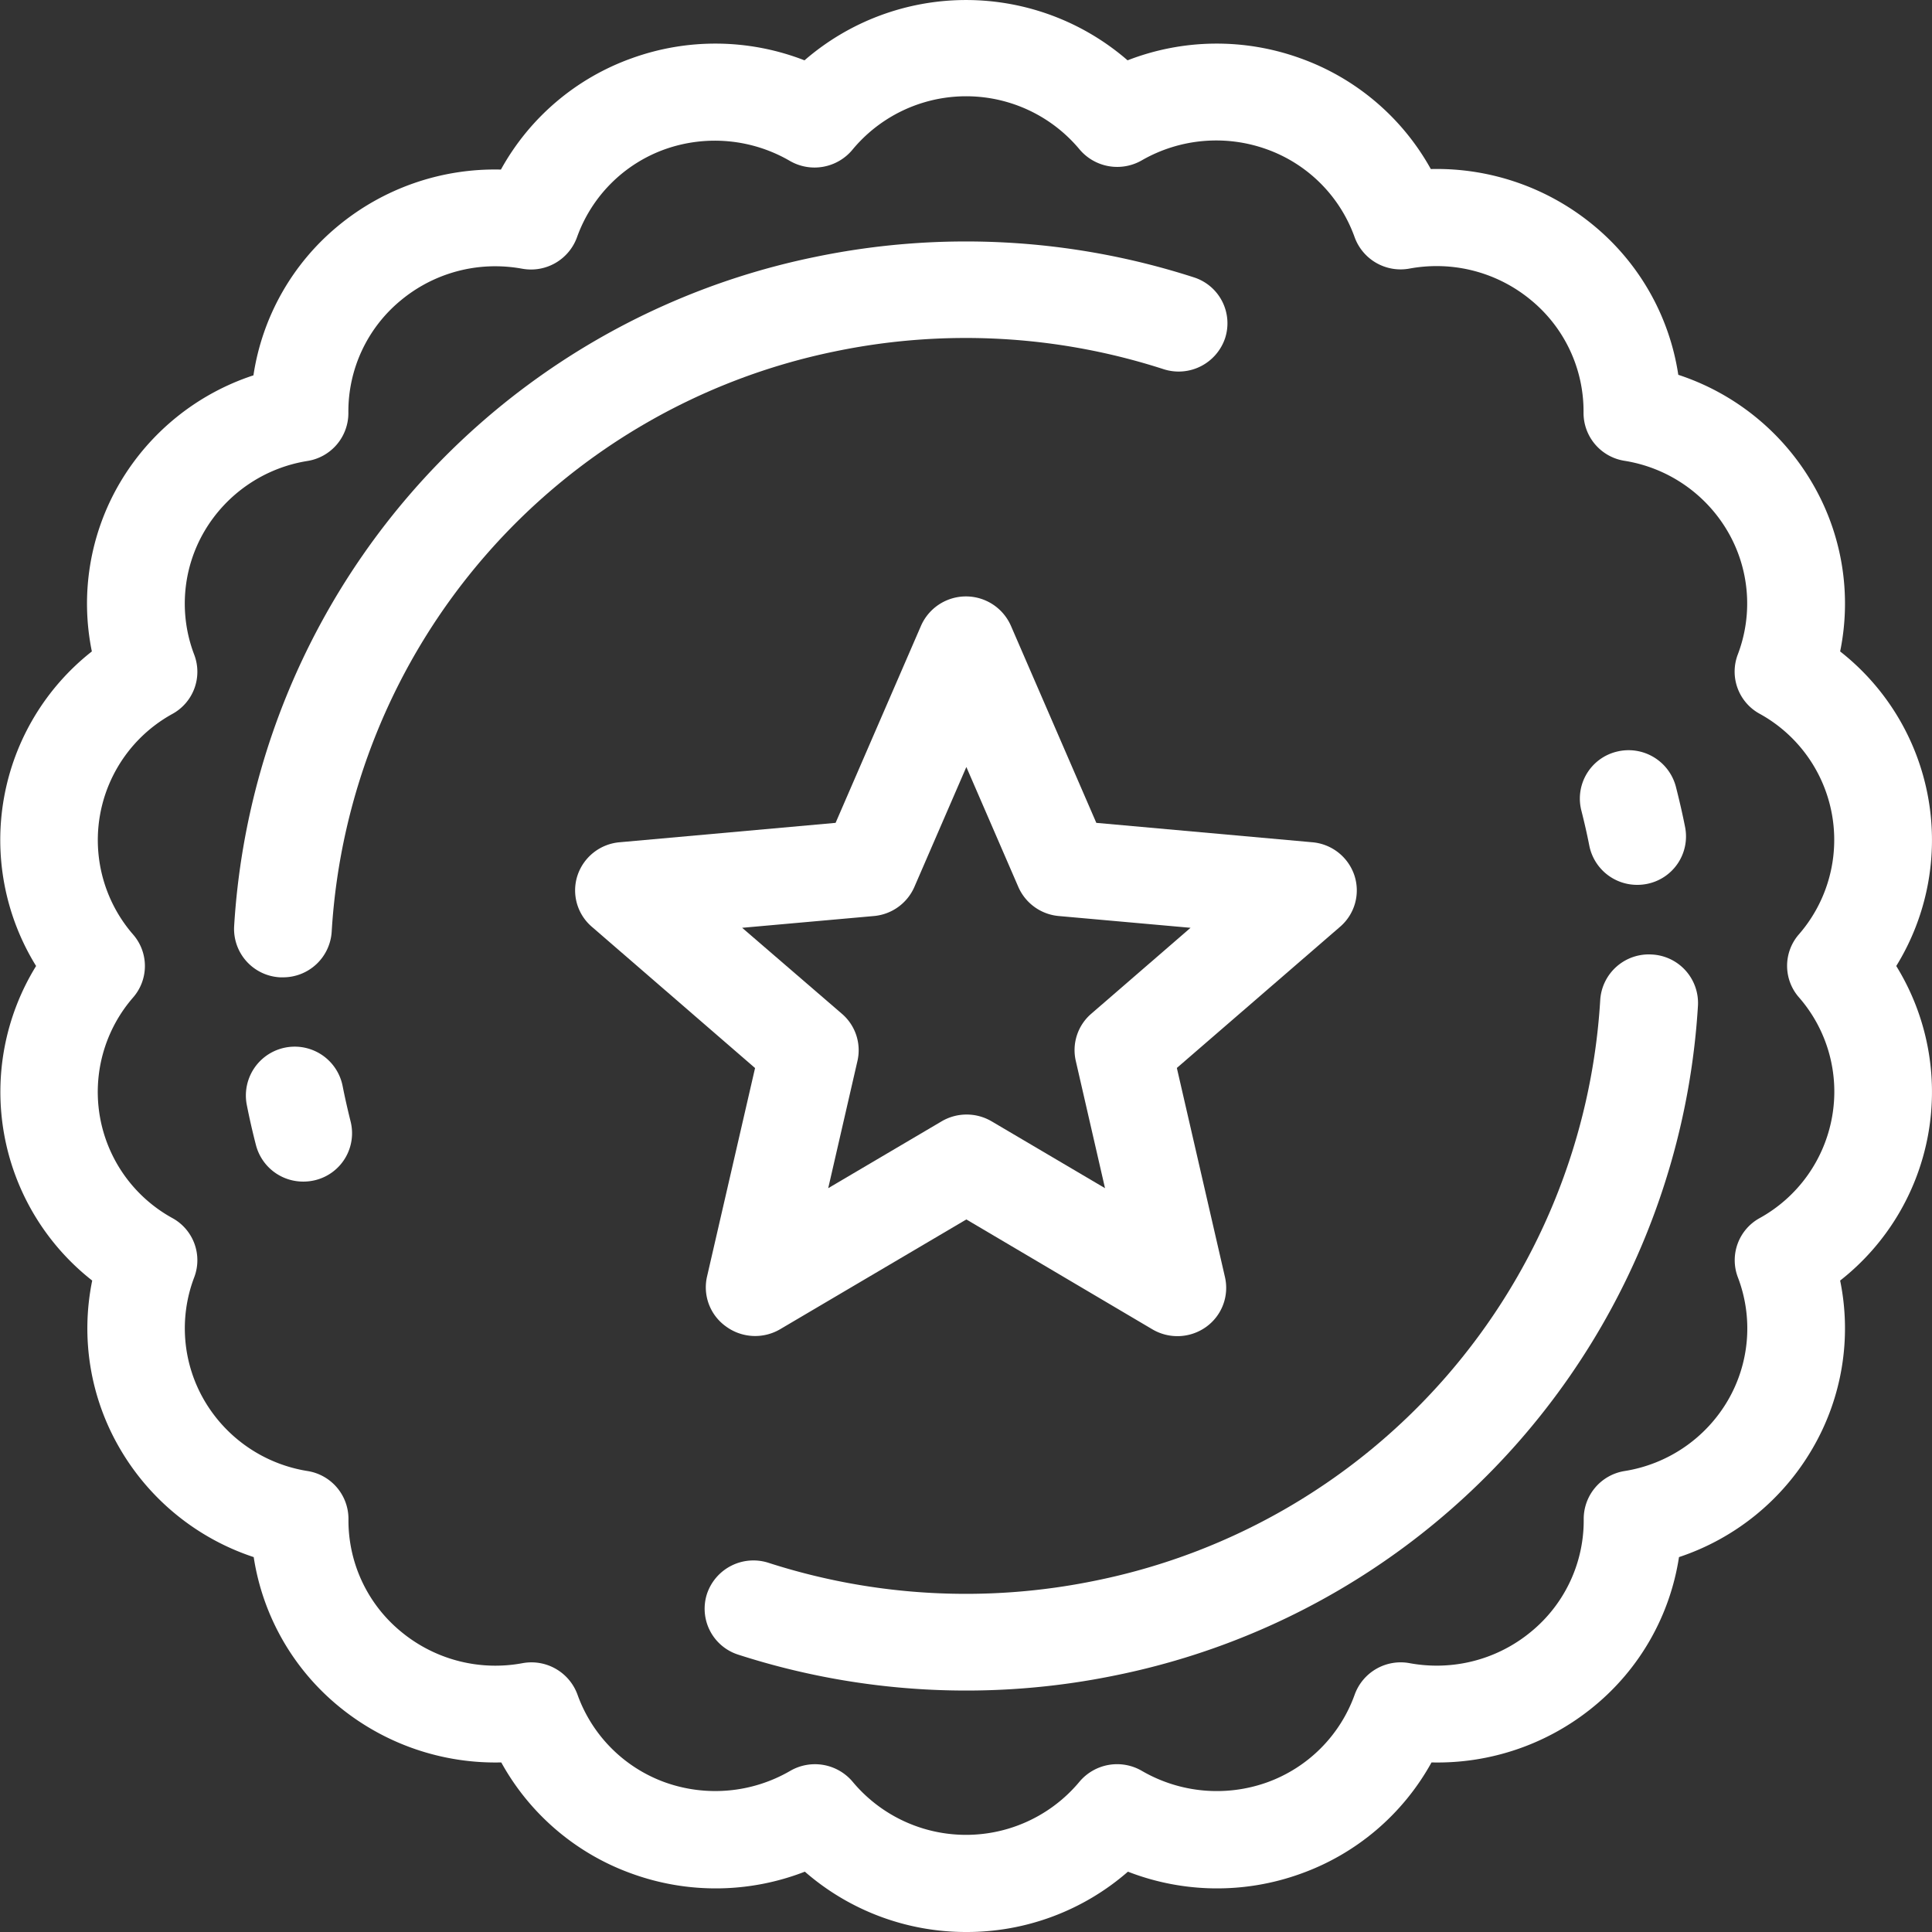
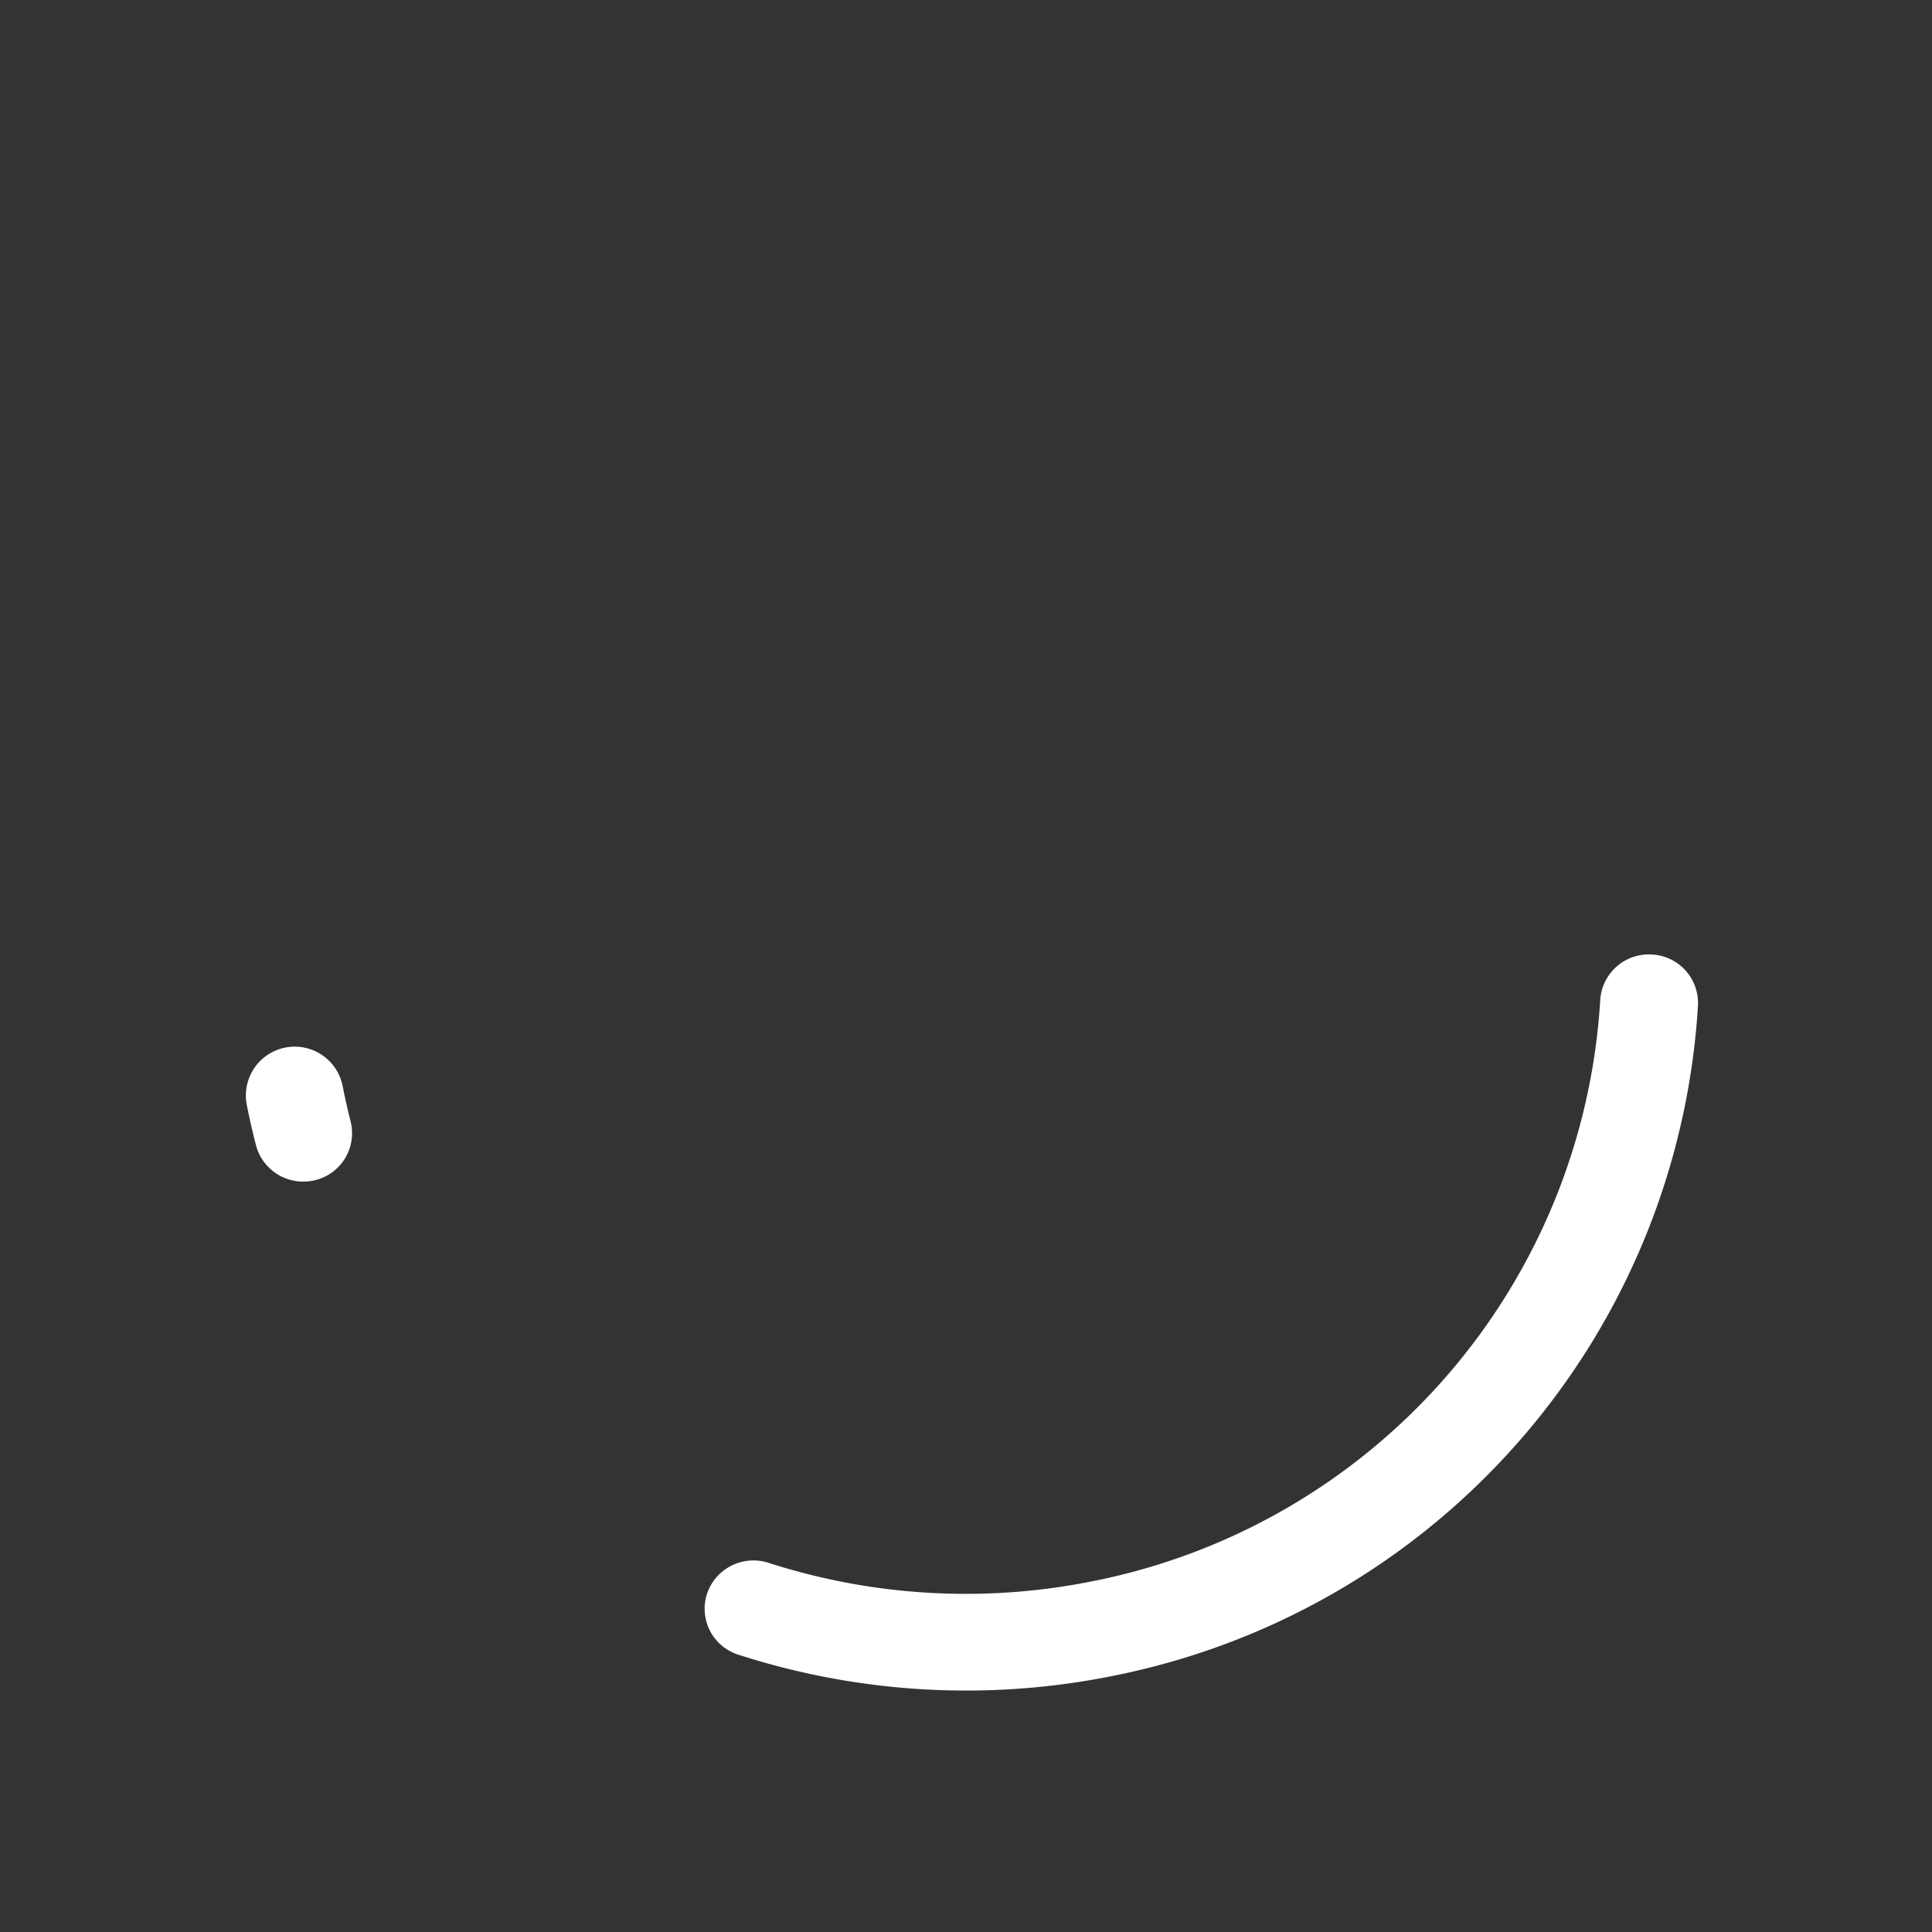
<svg xmlns="http://www.w3.org/2000/svg" width="22" height="22" viewBox="0 0 22 22">
  <rect x="0" y="0" width="22" height="22" fill="#333333" stroke="none" />
  <g id="Group_759" data-name="Group 759" transform="translate(-45.089)">
-     <path id="Path_15679" data-name="Path 15679" d="M66.682,11a2.73,2.73,0,0,0-.639-3.582A2.712,2.712,0,0,0,65.725,5.5,2.764,2.764,0,0,0,64.2,4.268a2.732,2.732,0,0,0-.963-1.7,2.8,2.8,0,0,0-1.855-.643A2.762,2.762,0,0,0,59.895.663a2.8,2.8,0,0,0-1.966.024,2.807,2.807,0,0,0-3.679,0A2.8,2.8,0,0,0,52.284.663a2.762,2.762,0,0,0-1.491,1.268,2.8,2.8,0,0,0-1.856.643,2.732,2.732,0,0,0-.962,1.7A2.766,2.766,0,0,0,46.453,5.5a2.714,2.714,0,0,0-.318,1.918A2.73,2.73,0,0,0,45.5,11a2.73,2.73,0,0,0,.639,3.582,2.714,2.714,0,0,0,.318,1.918,2.765,2.765,0,0,0,1.521,1.231,2.733,2.733,0,0,0,.963,1.695,2.807,2.807,0,0,0,1.856.643,2.763,2.763,0,0,0,1.491,1.268,2.8,2.8,0,0,0,1.966-.024,2.79,2.79,0,0,0,1.84.687h0a2.79,2.79,0,0,0,1.839-.687,2.8,2.8,0,0,0,1.966.024,2.763,2.763,0,0,0,1.491-1.268,2.8,2.8,0,0,0,1.855-.643,2.732,2.732,0,0,0,.963-1.695A2.765,2.765,0,0,0,65.725,16.5a2.714,2.714,0,0,0,.318-1.918A2.73,2.73,0,0,0,66.682,11Zm-.731,1.719a1.646,1.646,0,0,1-.825,1.152.547.547,0,0,0-.248.673,1.629,1.629,0,0,1-.116,1.407,1.664,1.664,0,0,1-1.174.8.552.552,0,0,0-.465.548,1.638,1.638,0,0,1-.6,1.282,1.682,1.682,0,0,1-1.072.386,1.706,1.706,0,0,1-.309-.028.557.557,0,0,0-.627.358,1.655,1.655,0,0,1-1,1,1.7,1.7,0,0,1-1.422-.131.56.56,0,0,0-.713.124,1.681,1.681,0,0,1-2.581,0,.561.561,0,0,0-.713-.124,1.7,1.7,0,0,1-1.421.131,1.655,1.655,0,0,1-1-1,.558.558,0,0,0-.627-.358,1.684,1.684,0,0,1-1.381-.358,1.638,1.638,0,0,1-.6-1.282.552.552,0,0,0-.465-.548,1.664,1.664,0,0,1-1.174-.8,1.63,1.63,0,0,1-.117-1.407.547.547,0,0,0-.248-.673,1.639,1.639,0,0,1-.448-2.513.545.545,0,0,0,0-.716,1.64,1.64,0,0,1,.448-2.513.547.547,0,0,0,.248-.673,1.629,1.629,0,0,1,.116-1.407,1.665,1.665,0,0,1,1.174-.8.552.552,0,0,0,.465-.548,1.638,1.638,0,0,1,.6-1.283,1.682,1.682,0,0,1,1.071-.386,1.707,1.707,0,0,1,.309.028A.557.557,0,0,0,51.66,2.7a1.655,1.655,0,0,1,1-1,1.7,1.7,0,0,1,1.421.131A.561.561,0,0,0,54.8,1.7a1.681,1.681,0,0,1,2.581,0,.561.561,0,0,0,.713.124A1.7,1.7,0,0,1,59.514,1.7a1.655,1.655,0,0,1,1,1,.557.557,0,0,0,.627.358,1.7,1.7,0,0,1,.309-.028,1.682,1.682,0,0,1,1.071.386,1.638,1.638,0,0,1,.6,1.283.552.552,0,0,0,.465.548,1.664,1.664,0,0,1,1.174.8,1.629,1.629,0,0,1,.117,1.407.547.547,0,0,0,.248.673,1.639,1.639,0,0,1,.448,2.513.545.545,0,0,0,0,.716A1.632,1.632,0,0,1,65.951,12.719Z" fill="#fff" />
-     <path id="Path_15680" data-name="Path 15680" d="M106.8,54.793a.558.558,0,0,0,.7-.352.549.549,0,0,0-.356-.694,8.449,8.449,0,0,0-4.313-.232,8.291,8.291,0,0,0-6.615,7.624.552.552,0,0,0,.525.579h.031a.554.554,0,0,0,.555-.52,7.186,7.186,0,0,1,5.733-6.608A7.322,7.322,0,0,1,106.8,54.793Z" transform="translate(-48.461 -50.589)" fill="#fff" />
    <path id="Path_15681" data-name="Path 15681" d="M209.673,210.788a.554.554,0,0,0-.586.519,7.186,7.186,0,0,1-5.733,6.608,7.321,7.321,0,0,1-3.738-.2.558.558,0,0,0-.7.352.549.549,0,0,0,.356.694,8.444,8.444,0,0,0,4.313.232,8.291,8.291,0,0,0,6.615-7.624A.553.553,0,0,0,209.673,210.788Z" transform="translate(-145.776 -199.919)" fill="#fff" />
    <path id="Path_15682" data-name="Path 15682" d="M99.864,231.713a.556.556,0,0,0-1.092.211c.03.152.065.307.105.461a.555.555,0,0,0,.539.414.565.565,0,0,0,.138-.017.55.55,0,0,0,.4-.669C99.921,231.98,99.89,231.845,99.864,231.713Z" transform="translate(-50.873 -219.344)" fill="#fff" />
-     <path id="Path_15683" data-name="Path 15683" d="M390.126,166.794a.555.555,0,0,0,.545.445.563.563,0,0,0,.107-.01.551.551,0,0,0,.439-.645c-.03-.153-.066-.308-.105-.461a.557.557,0,0,0-.677-.4.55.55,0,0,0-.4.669C390.069,166.526,390.1,166.661,390.126,166.794Z" transform="translate(-326.939 -157.163)" fill="#fff" />
-     <path id="Path_15685" data-name="Path 15685" d="M172.169,139.4a.547.547,0,0,0,.215.567A.562.562,0,0,0,173,140l2.122-1.251L177.24,140a.561.561,0,0,0,.612-.027.547.547,0,0,0,.215-.567l-.548-2.382,1.859-1.608a.546.546,0,0,0,.163-.584.555.555,0,0,0-.479-.378l-2.46-.221-.973-2.245a.559.559,0,0,0-1.023,0l-.973,2.245-2.46.221a.555.555,0,0,0-.479.378.546.546,0,0,0,.163.584l1.859,1.609Zm.4-3.972,1.5-.134a.556.556,0,0,0,.461-.331l.592-1.366.592,1.366a.556.556,0,0,0,.461.331l1.5.134-1.131.979a.546.546,0,0,0-.176.536l.333,1.45-1.291-.761a.562.562,0,0,0-.57,0l-1.291.761.333-1.449a.546.546,0,0,0-.176-.536Z" transform="translate(-119.029 -124.863)" fill="#fff" />
  </g>
</svg>